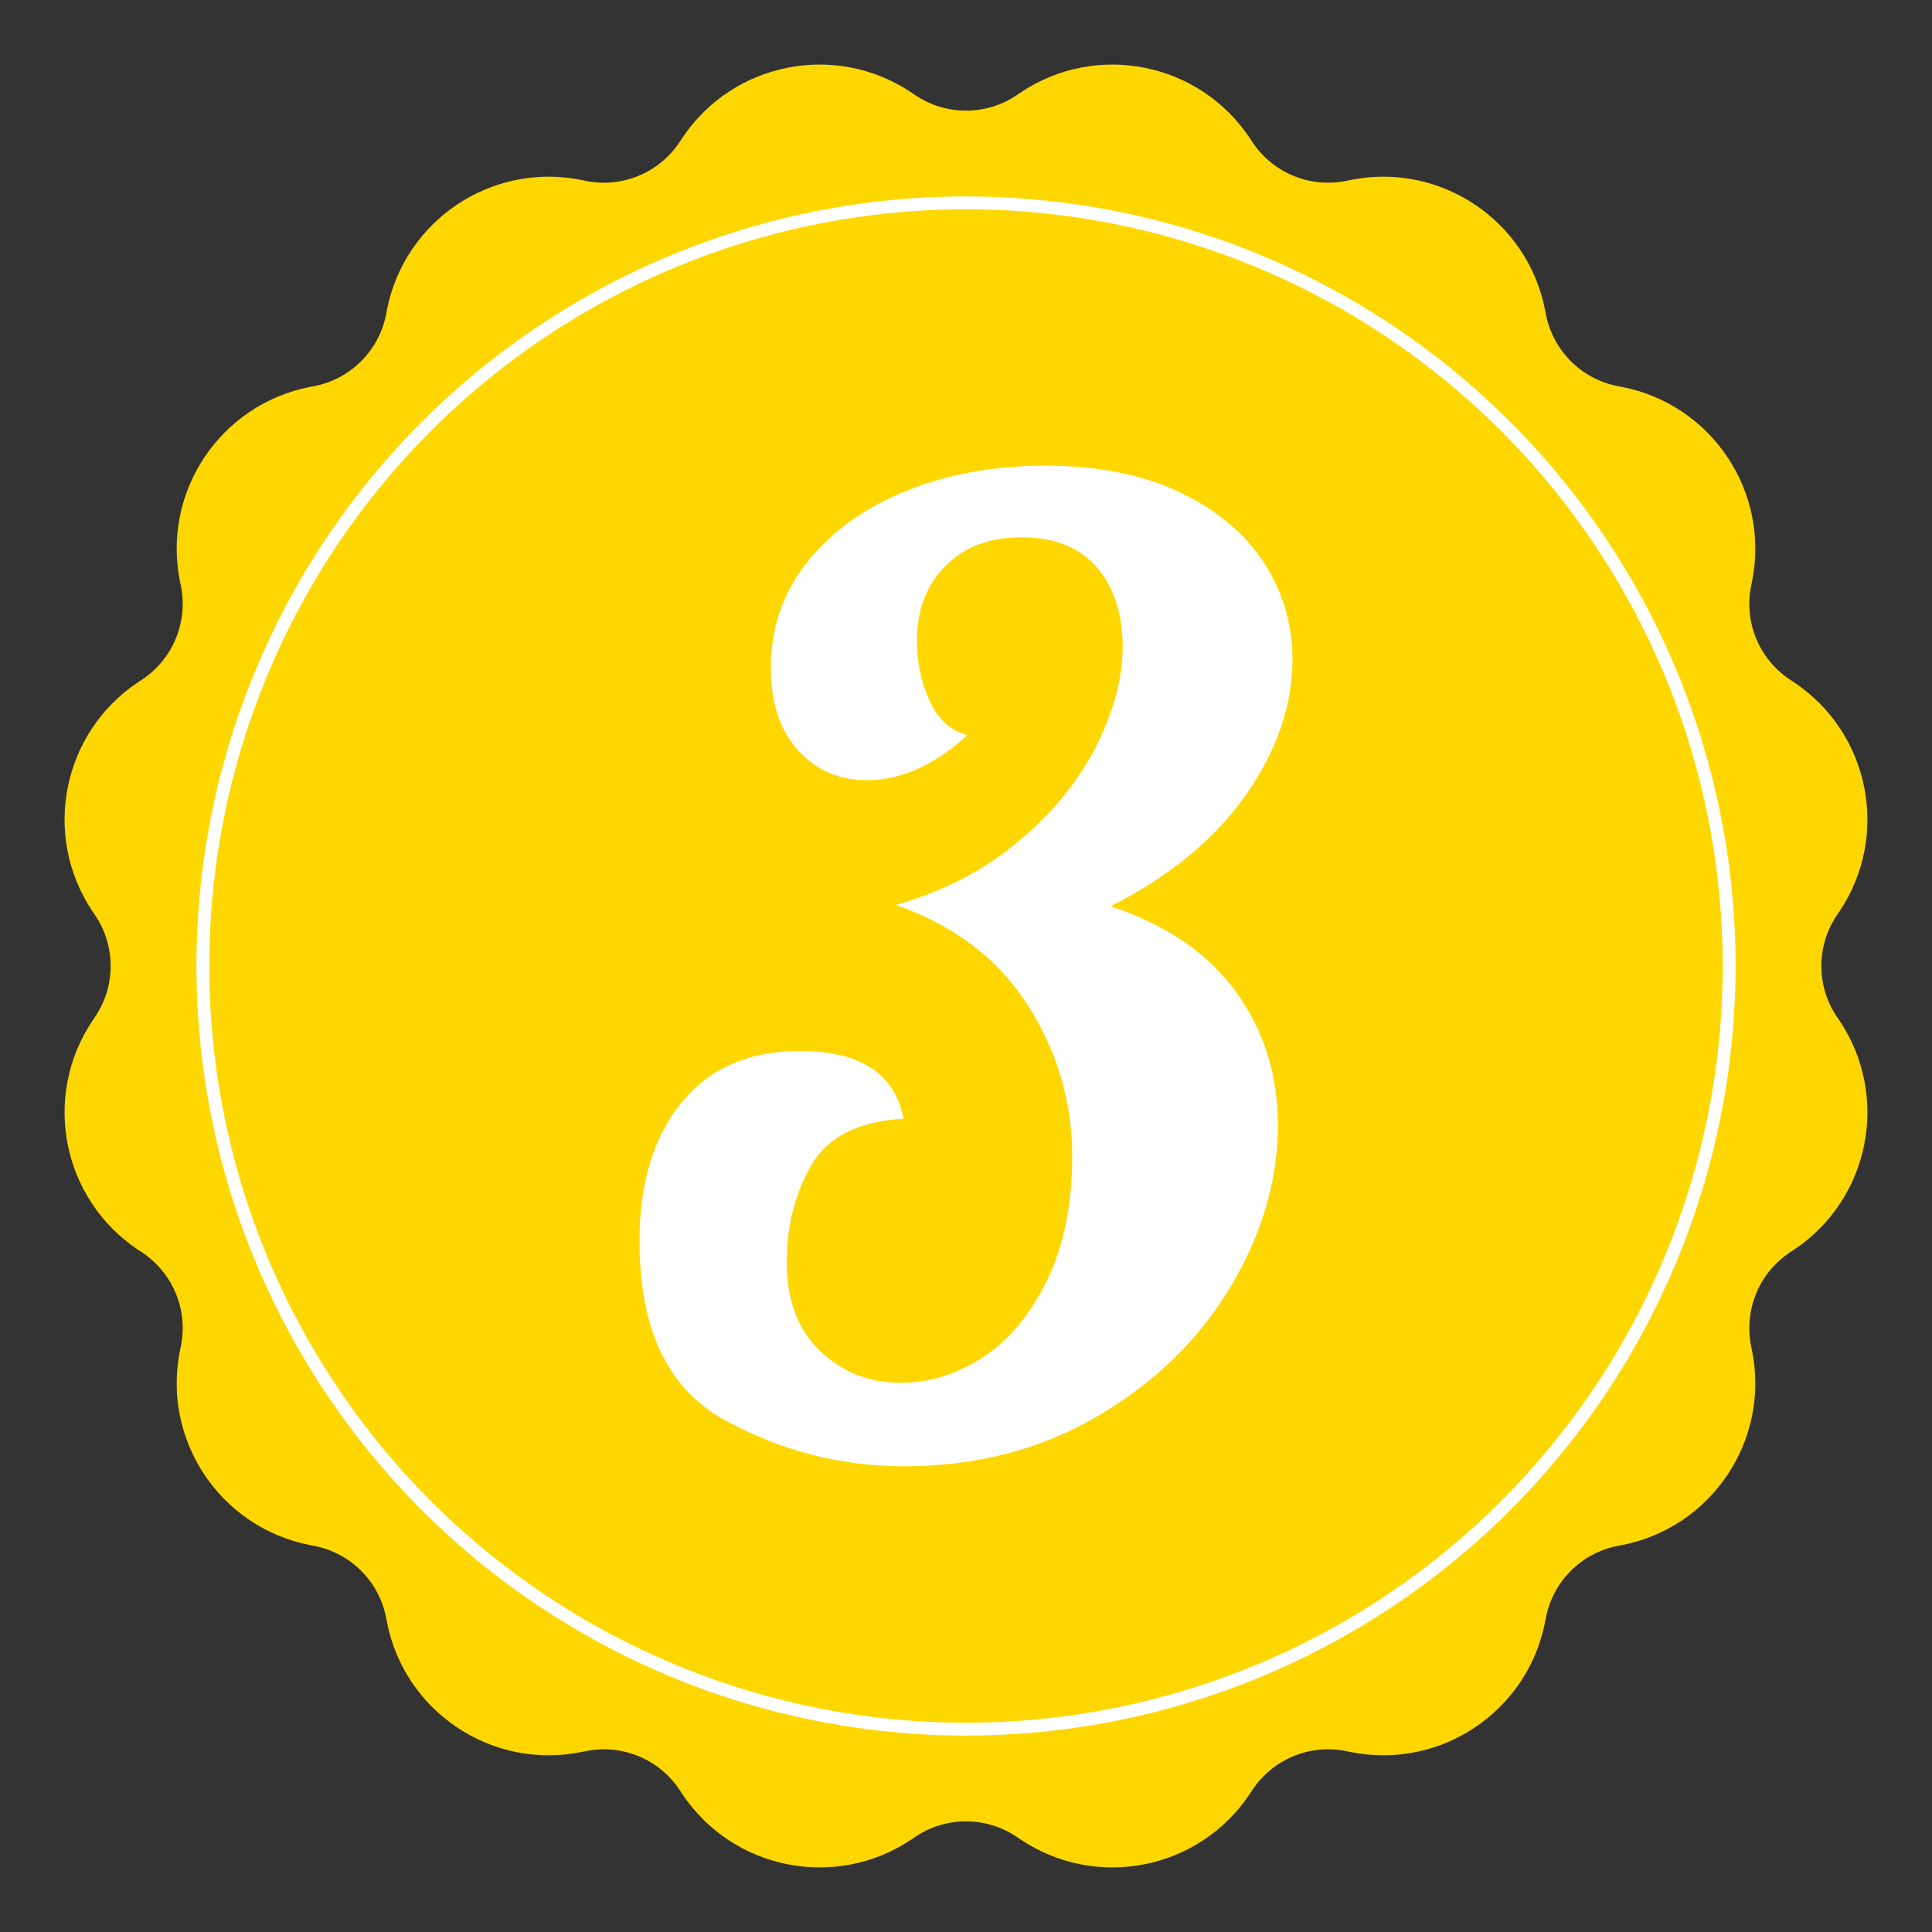
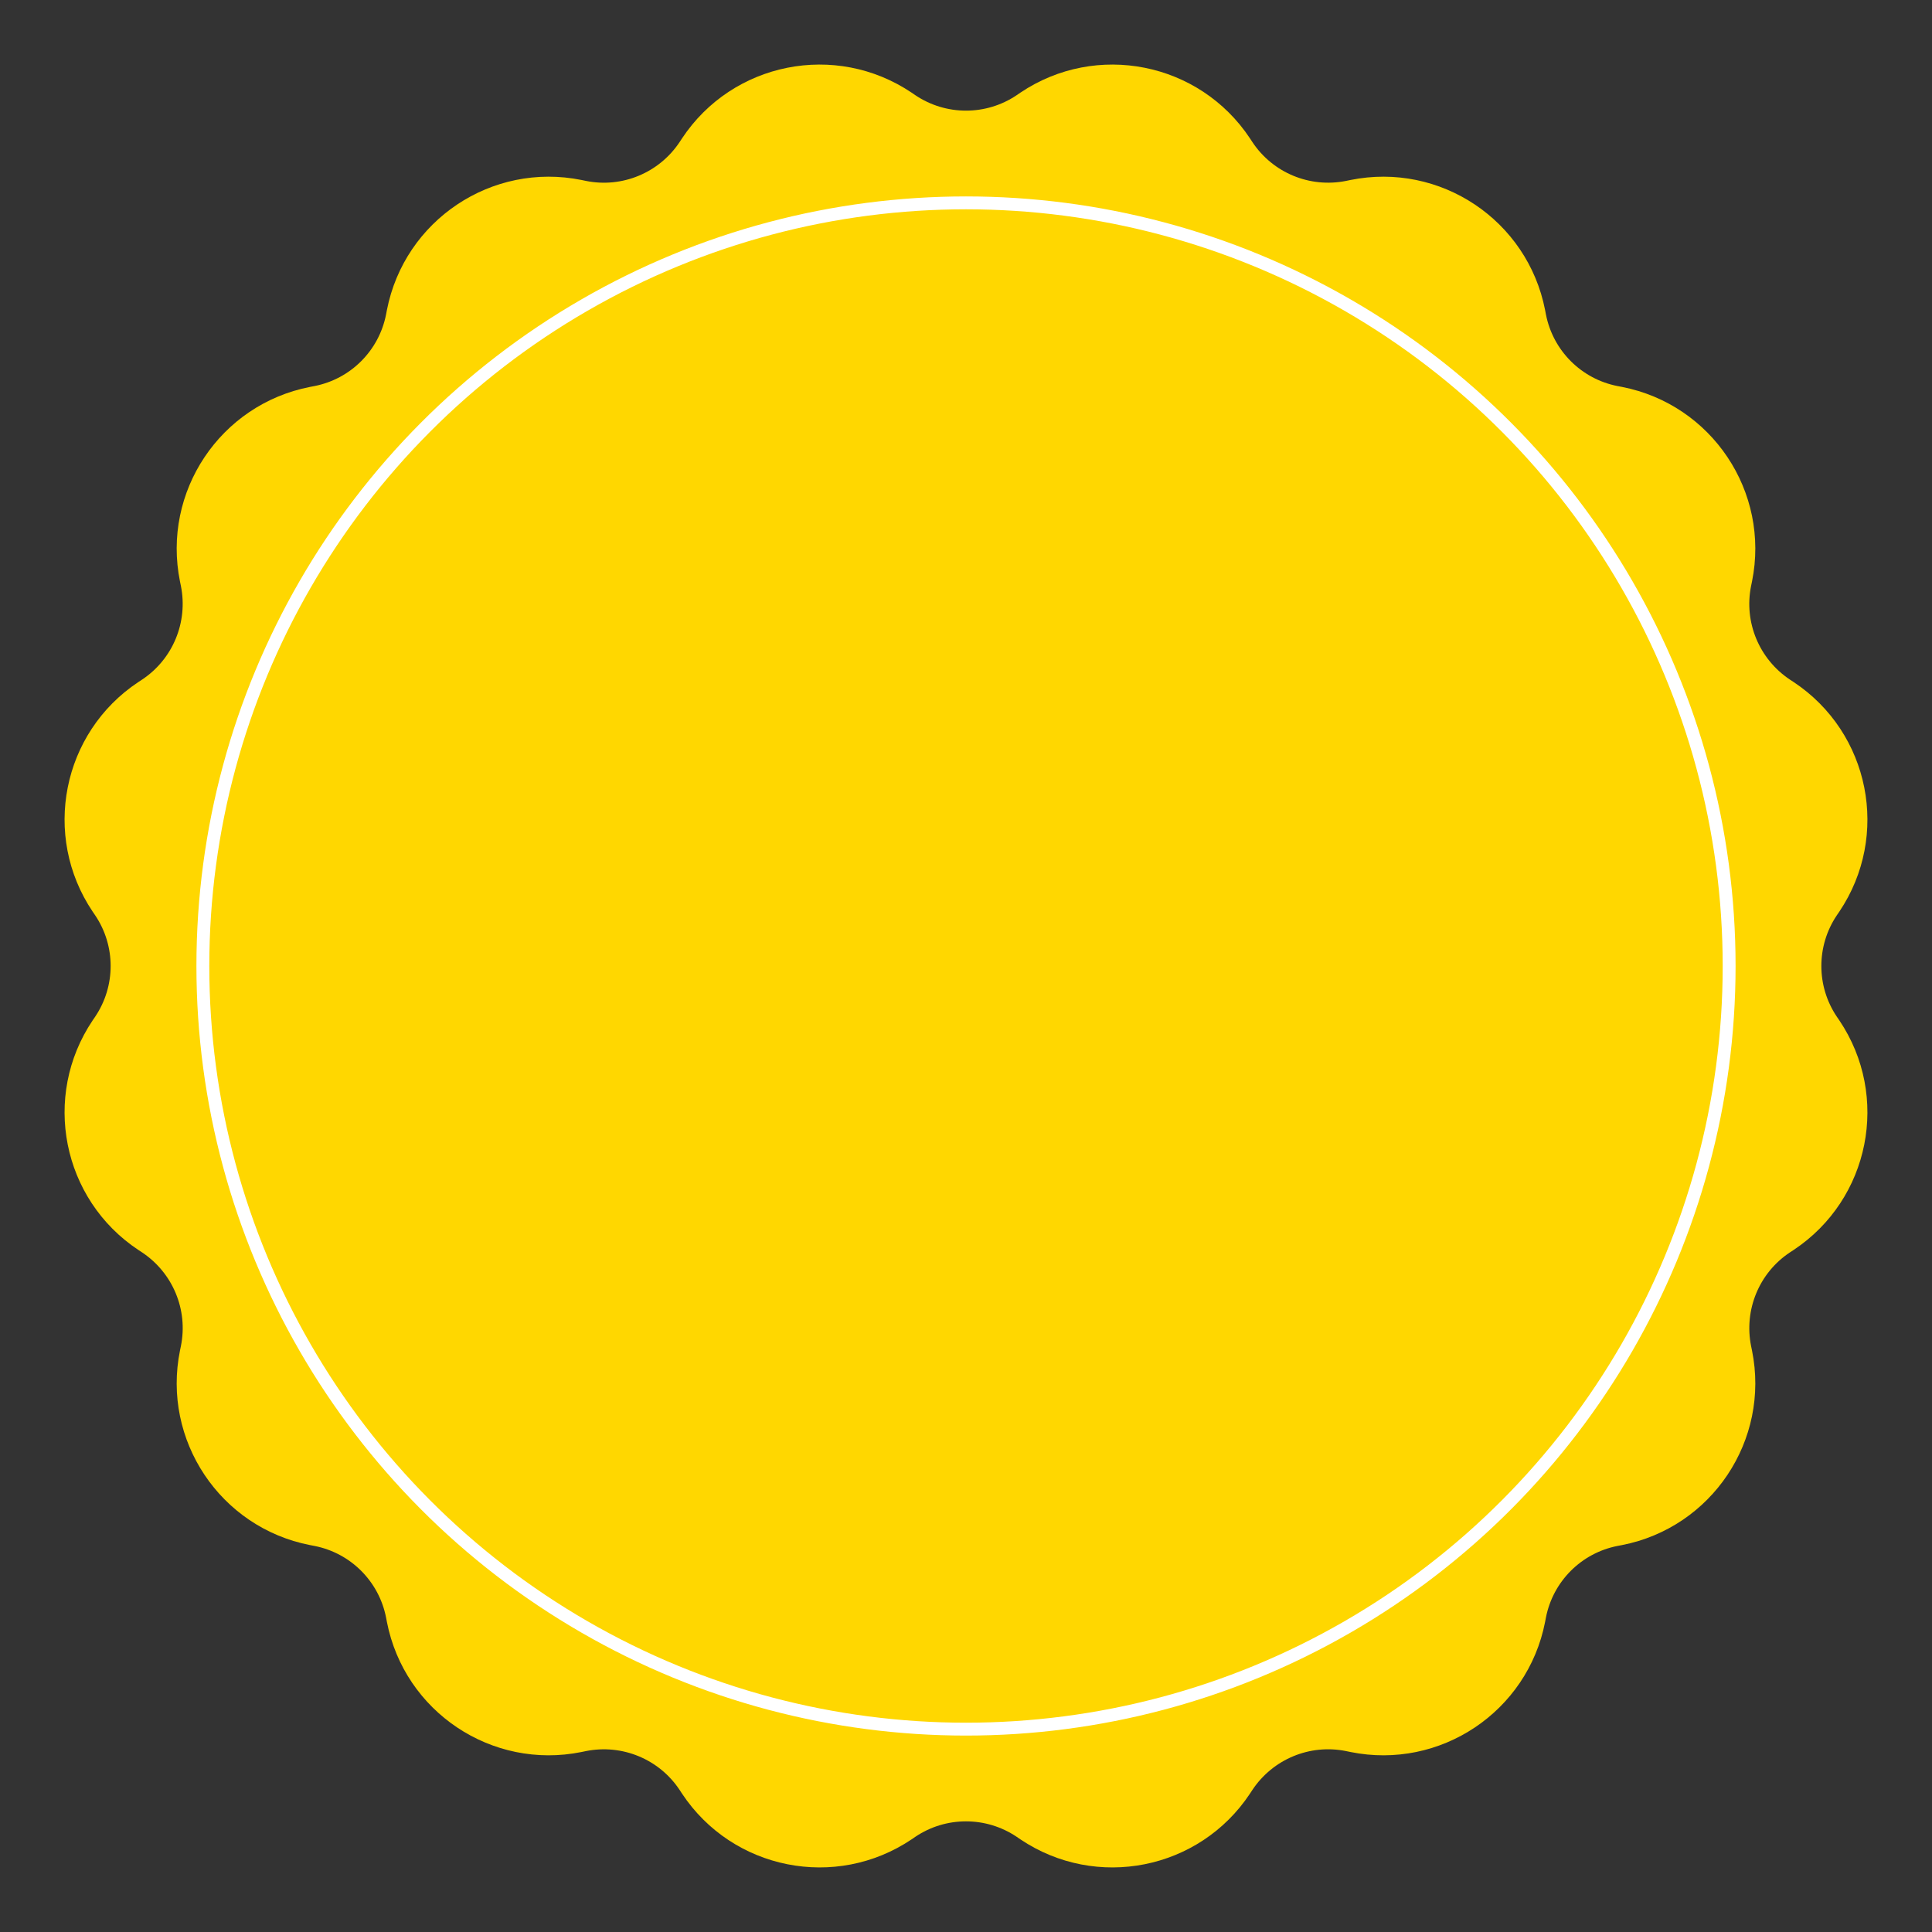
<svg xmlns="http://www.w3.org/2000/svg" id="Ebene_1" viewBox="0 0 300 300">
  <rect x="0" y="0" width="300" height="300" fill="#333333" stroke="none" />
  <defs>
    <style>      .st0 {        fill: #fff;      }      .st1 {        fill: gold;      }      .st2 {        fill: none;        stroke: #fff;        stroke-miterlimit: 10;        stroke-width: 2px;      }    </style>
  </defs>
  <path class="st1" d="M157.87,14.78l.57-.39c11.79-7.93,27.79-4.75,35.65,7.09l.38.58c3.17,4.78,8.92,7.16,14.55,6.03l.68-.14c13.93-2.82,27.49,6.24,30.22,20.19l.13.68c1.1,5.63,5.5,10.03,11.13,11.13l.68.13c13.95,2.73,23.01,16.29,20.19,30.22l-.14.68c-1.14,5.62,1.25,11.37,6.03,14.55l.58.38c11.84,7.86,15.02,23.85,7.09,35.65l-.39.57c-3.2,4.76-3.2,10.99,0,15.74l.39.57c7.93,11.79,4.75,27.79-7.09,35.65l-.58.38c-4.78,3.17-7.16,8.92-6.03,14.55l.14.68c2.82,13.93-6.24,27.49-20.19,30.22l-.68.13c-5.63,1.1-10.03,5.5-11.13,11.13l-.13.68c-2.73,13.95-16.29,23.01-30.22,20.19l-.68-.14c-5.62-1.14-11.37,1.25-14.55,6.03l-.38.58c-7.86,11.84-23.85,15.02-35.65,7.09l-.57-.39c-4.76-3.2-10.99-3.2-15.74,0l-.57.39c-11.79,7.93-27.79,4.75-35.65-7.09l-.38-.58c-3.17-4.78-8.92-7.16-14.55-6.03l-.68.14c-13.93,2.82-27.49-6.24-30.22-20.19l-.13-.68c-1.1-5.63-5.5-10.03-11.13-11.13l-.68-.13c-13.95-2.73-23.01-16.29-20.19-30.22l.14-.68c1.14-5.62-1.25-11.37-6.03-14.55l-.58-.38c-11.84-7.86-15.02-23.85-7.09-35.65l.39-.57c3.2-4.76,3.2-10.99,0-15.74l-.39-.57c-7.93-11.79-4.75-27.79,7.09-35.65l.58-.38c4.78-3.17,7.16-8.92,6.03-14.55l-.14-.68c-2.82-13.93,6.24-27.49,20.19-30.22l.68-.13c5.63-1.1,10.03-5.5,11.13-11.13l.13-.68c2.73-13.95,16.29-23.01,30.22-20.19l.68.14c5.62,1.14,11.37-1.25,14.55-6.03l.38-.58c7.86-11.84,23.85-15.02,35.65-7.09l.57.39c4.76,3.2,10.99,3.2,15.74,0Z" />
  <circle class="st2" cx="150" cy="150" r="118.5" />
-   <path class="st0" d="M112.49,220.48c-8.79-4.81-13.19-14.09-13.19-27.82,0-8.93,2.17-16.07,6.5-21.43s10.47-8.03,18.44-8.03c9.34,0,14.7,3.5,16.07,10.51-7.01.41-11.78,2.82-14.32,7.21-2.54,4.4-3.82,9.42-3.82,15.04,0,5.91,1.72,10.52,5.16,13.81,3.43,3.3,7.62,4.95,12.57,4.95,4.39,0,8.62-1.31,12.67-3.92,4.05-2.61,7.39-6.6,10-11.96,2.61-5.36,3.92-11.81,3.92-19.37,0-8.38-2.3-16.18-6.9-23.39-4.6-7.21-11.44-12.4-20.5-15.56,7.28-2.06,13.6-5.32,18.96-9.79s9.41-9.41,12.16-14.84c2.74-5.43,4.12-10.61,4.12-15.55s-1.34-9.17-4.02-12.26c-2.68-3.09-6.57-4.64-11.65-4.64s-8.9,1.48-11.85,4.43c-2.95,2.96-4.43,6.83-4.43,11.65,0,3.3.65,6.38,1.95,9.27,1.31,2.88,3.26,4.67,5.88,5.36-5.09,4.67-10.31,7-15.66,7-4.26,0-7.8-1.54-10.62-4.64-2.82-3.09-4.23-7.38-4.23-12.88,0-6.18,1.9-11.64,5.67-16.38,3.78-4.74,8.9-8.41,15.35-11.02,6.46-2.62,13.67-3.92,21.64-3.92s15.04,1.38,20.81,4.12c5.77,2.75,10.13,6.39,13.08,10.93,2.96,4.53,4.44,9.55,4.44,15.04,0,7.14-2.41,14.15-7.21,21.01-4.81,6.88-11.82,12.64-21.02,17.32,8.65,2.88,15.14,7.31,19.47,13.29s6.5,12.88,6.5,20.71c0,8.52-2.45,16.86-7.32,25.04-4.88,8.18-11.75,14.88-20.61,20.09-8.85,5.22-18.93,7.83-30.19,7.83-9.75,0-19.03-2.41-27.82-7.21Z" />
</svg>